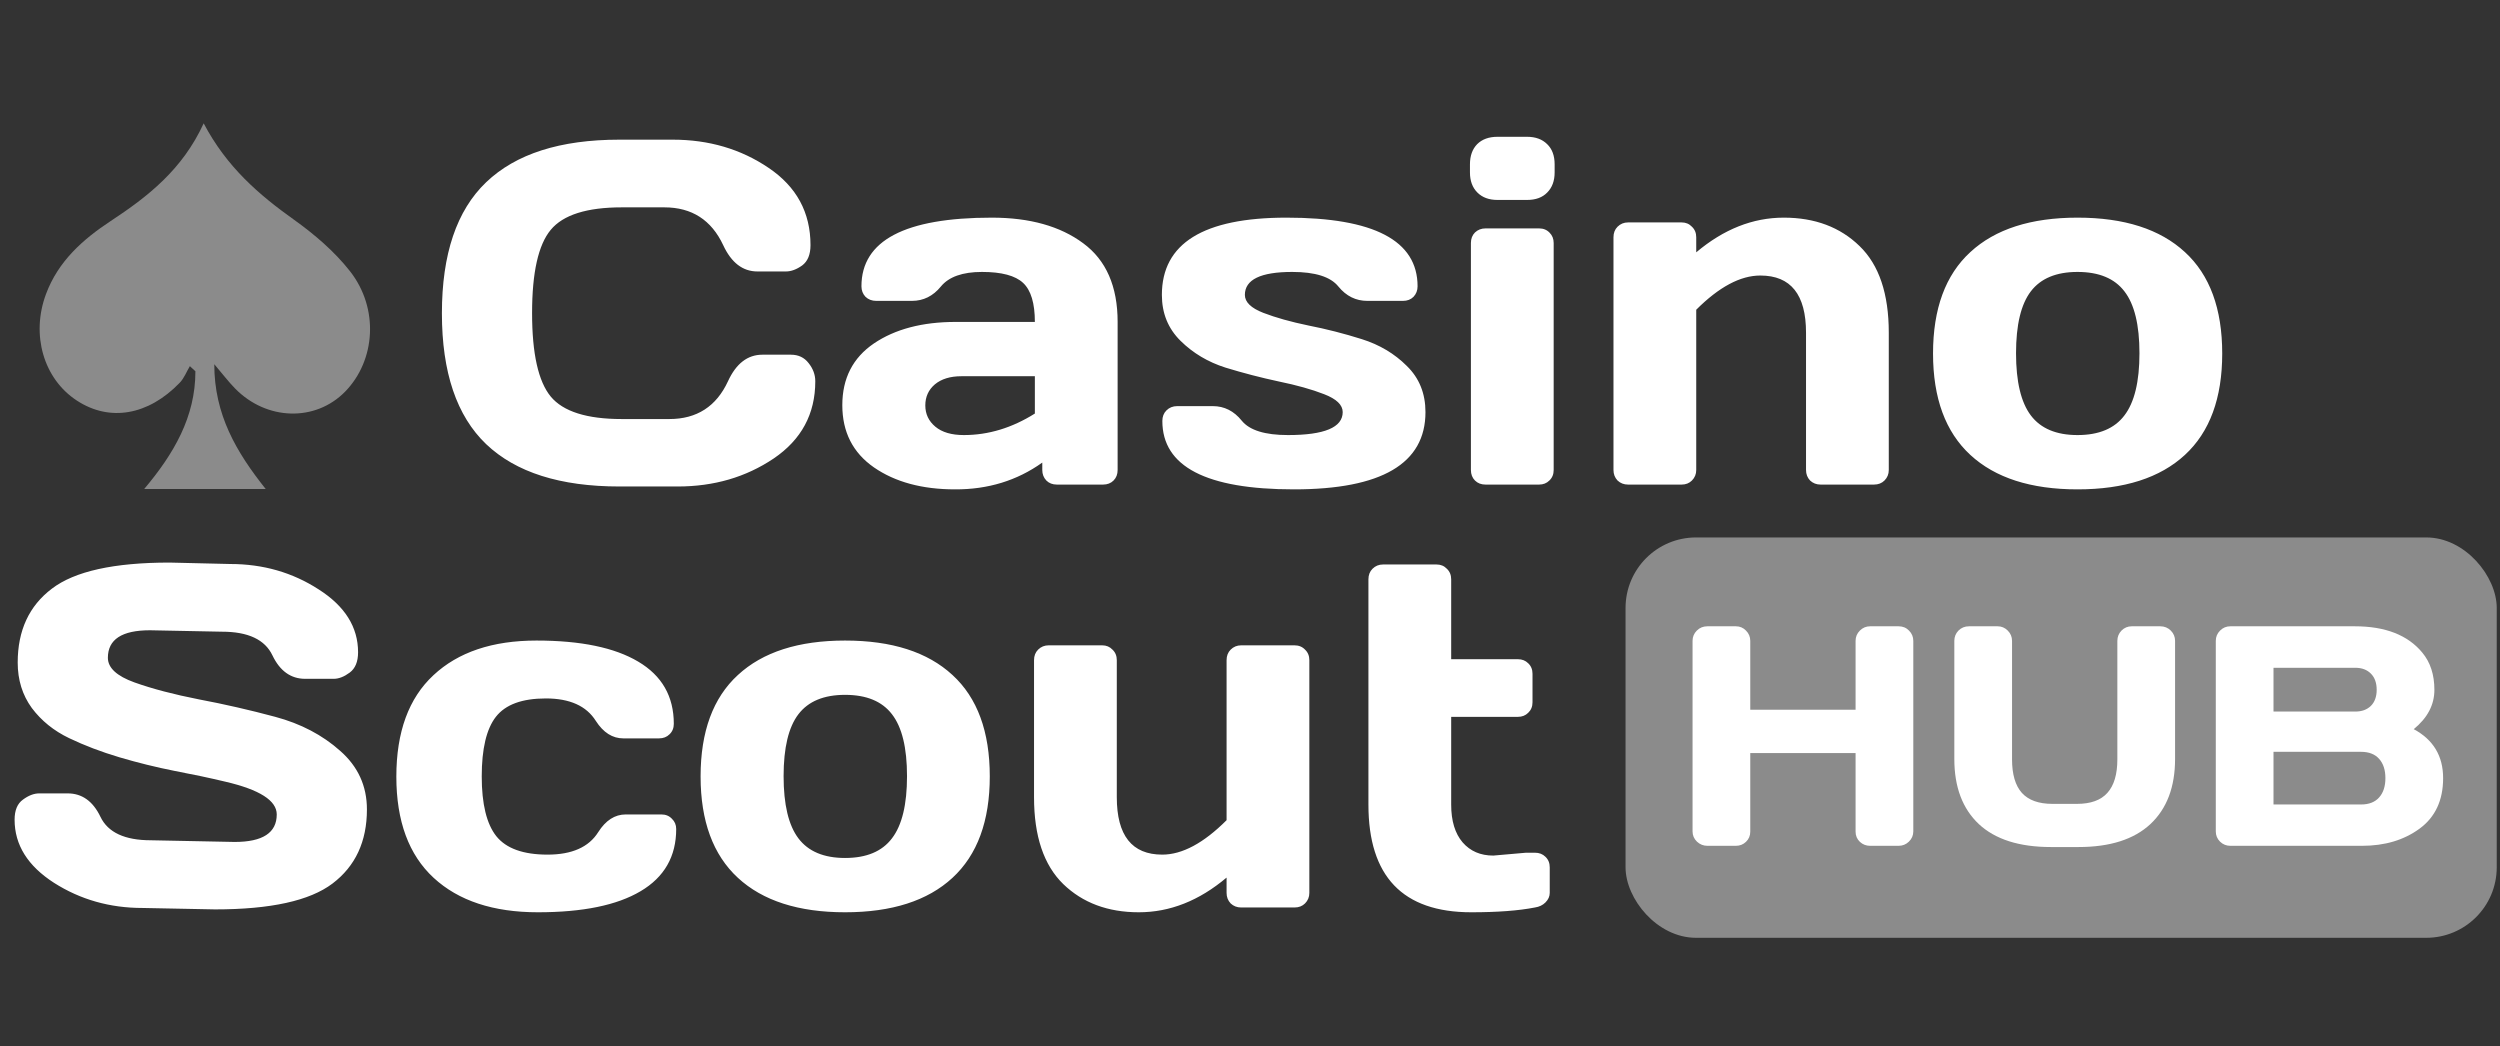
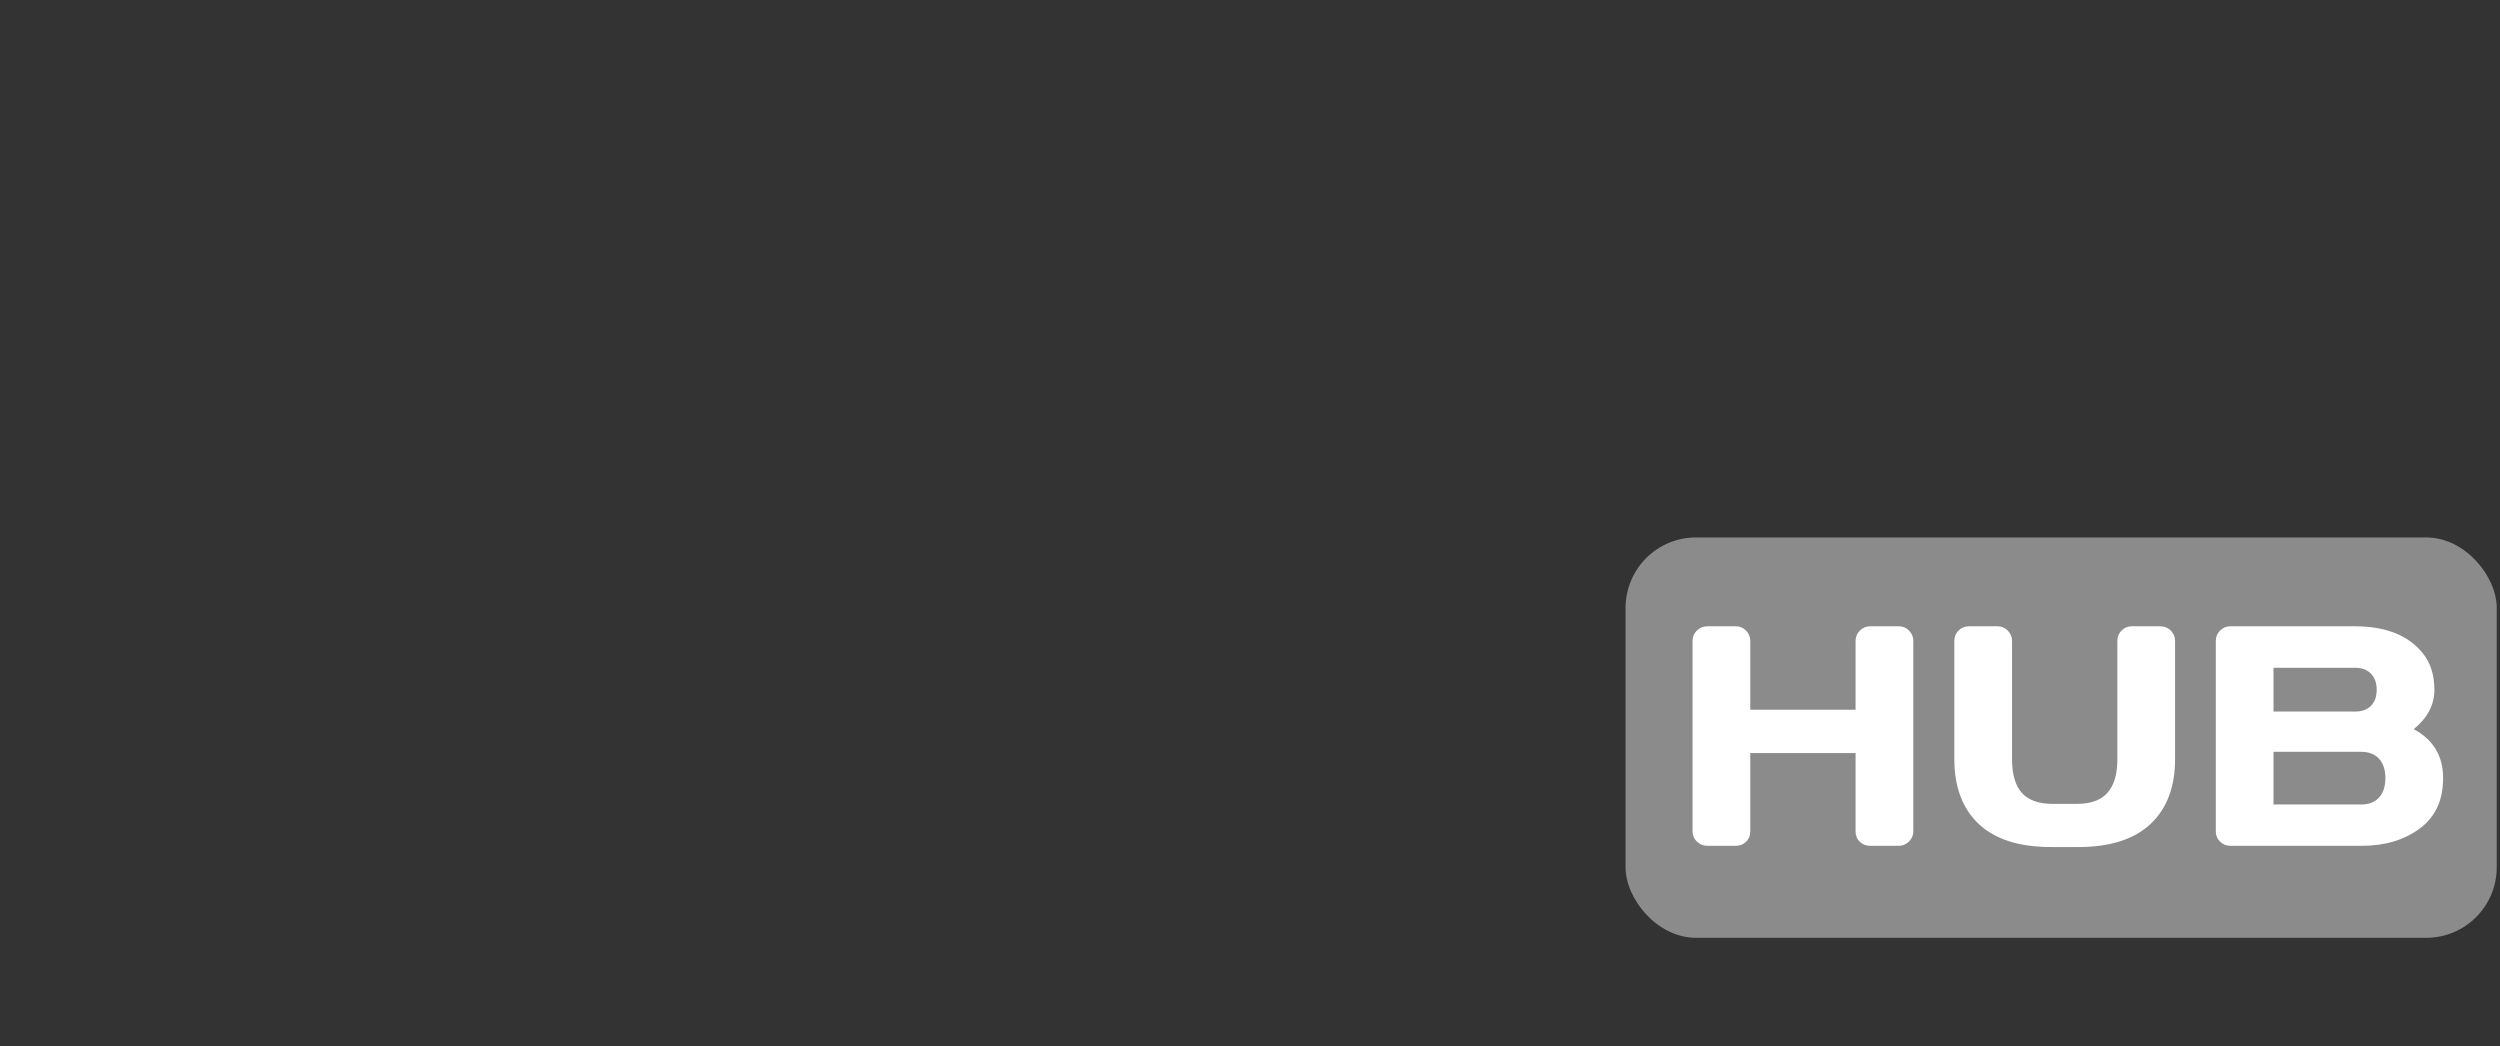
<svg xmlns="http://www.w3.org/2000/svg" width="454" height="190" viewBox="0 0 454 190" fill="none">
  <rect x="0" y="0" width="454" height="190" fill="#333333" stroke="none" />
  <rect x="295.2" y="97.6" width="158.208" height="72.704" rx="12.8" fill="#8b8b8b" />
-   <path d="M88.286 80.659C82.928 75.533 80.25 67.613 80.25 56.899C80.25 46.155 82.928 38.221 88.286 33.095C93.672 27.94 101.737 25.363 112.48 25.363H122.167C128.74 25.363 134.547 27.072 139.585 30.489C144.653 33.906 147.187 38.583 147.187 44.519C147.187 46.228 146.68 47.458 145.667 48.211C144.653 48.935 143.668 49.297 142.713 49.297H137.544C134.88 49.297 132.809 47.705 131.332 44.519C129.189 39.944 125.627 37.656 120.647 37.656H112.915C106.573 37.656 102.272 39.017 100.014 41.739C97.755 44.461 96.626 49.5 96.626 56.855C96.626 64.211 97.755 69.264 100.014 72.015C102.272 74.737 106.573 76.098 112.915 76.098H121.559C126.54 76.098 130.087 73.81 132.201 69.235C133.678 66.021 135.763 64.413 138.456 64.413H143.625C144.986 64.413 146.057 64.92 146.839 65.934C147.65 66.947 148.056 68.048 148.056 69.235C148.056 75.171 145.536 79.848 140.497 83.265C135.459 86.653 129.653 88.347 123.079 88.347H112.48C101.737 88.347 93.672 85.785 88.286 80.659ZM158.698 84.873C154.875 82.208 152.964 78.444 152.964 73.579C152.964 68.714 154.875 64.978 158.698 62.372C162.549 59.766 167.501 58.462 173.553 58.462H187.931C187.931 55.074 187.222 52.714 185.803 51.382C184.384 50.05 181.893 49.384 178.332 49.384C174.799 49.384 172.308 50.267 170.86 52.034C169.441 53.771 167.689 54.64 165.604 54.64H159.132C158.35 54.64 157.699 54.394 157.177 53.902C156.685 53.38 156.439 52.743 156.439 51.99C156.439 43.679 164.33 39.524 180.112 39.524C187.005 39.524 192.536 41.073 196.706 44.172C200.876 47.241 202.961 52.005 202.961 58.462V85.35C202.961 86.132 202.714 86.769 202.222 87.262C201.73 87.754 201.093 88 200.311 88H191.927C191.146 88 190.509 87.754 190.016 87.262C189.524 86.74 189.278 86.103 189.278 85.35V84.004C184.702 87.276 179.417 88.898 173.423 88.869C167.458 88.869 162.549 87.537 158.698 84.873ZM174.596 68.323C172.569 68.323 170.962 68.815 169.774 69.8C168.616 70.784 168.037 72.058 168.037 73.622C168.037 75.186 168.645 76.475 169.861 77.488C171.077 78.502 172.8 79.008 175.03 79.008C179.49 79.008 183.79 77.705 187.931 75.099V68.323H174.596ZM210.997 53.554C210.997 44.2 218.54 39.524 233.627 39.524C249.497 39.524 257.431 43.679 257.431 51.99C257.431 52.743 257.185 53.38 256.693 53.902C256.2 54.394 255.563 54.64 254.782 54.64H248.309C246.224 54.64 244.472 53.771 243.053 52.034C241.634 50.267 238.84 49.384 234.67 49.384C228.936 49.384 226.069 50.774 226.069 53.554C226.069 54.857 227.184 55.943 229.414 56.812C231.673 57.681 234.409 58.448 237.624 59.114C240.867 59.751 244.096 60.577 247.31 61.59C250.525 62.603 253.247 64.225 255.477 66.455C257.735 68.656 258.865 71.45 258.865 74.838C258.865 84.192 250.901 88.869 234.974 88.869C219.047 88.869 211.083 84.728 211.083 76.446C211.083 75.664 211.33 75.027 211.822 74.534C212.343 74.013 212.995 73.752 213.777 73.752H220.249C222.334 73.752 224.086 74.636 225.505 76.402C226.924 78.14 229.718 79.008 233.888 79.008C240.52 79.008 243.835 77.618 243.835 74.838C243.835 73.535 242.706 72.449 240.447 71.581C238.217 70.712 235.481 69.945 232.237 69.278C228.994 68.583 225.765 67.744 222.551 66.759C219.365 65.746 216.643 64.124 214.385 61.894C212.126 59.664 210.997 56.884 210.997 53.554ZM266.944 31.314V29.837C266.944 28.302 267.378 27.086 268.247 26.188C269.145 25.291 270.376 24.842 271.939 24.842H277.326C278.86 24.842 280.077 25.291 280.974 26.188C281.872 27.057 282.321 28.273 282.321 29.837V31.314C282.321 32.849 281.872 34.065 280.974 34.963C280.106 35.861 278.889 36.309 277.326 36.309H271.939C270.405 36.309 269.188 35.861 268.291 34.963C267.393 34.065 266.944 32.849 266.944 31.314ZM267.118 85.35V44.128C267.118 43.346 267.364 42.709 267.856 42.217C268.377 41.725 269.015 41.478 269.767 41.478H279.497C280.279 41.478 280.916 41.739 281.409 42.26C281.901 42.753 282.147 43.375 282.147 44.128V85.35C282.147 86.132 281.887 86.769 281.365 87.262C280.873 87.754 280.25 88 279.497 88H269.767C268.986 88 268.349 87.754 267.856 87.262C267.364 86.769 267.118 86.132 267.118 85.35ZM293.007 85.35V43.086C293.007 42.304 293.253 41.667 293.745 41.174C294.266 40.653 294.903 40.392 295.656 40.392H305.386C306.139 40.392 306.762 40.653 307.254 41.174C307.775 41.667 308.036 42.304 308.036 43.086V45.822C313.017 41.623 318.316 39.524 323.934 39.524C329.581 39.524 334.171 41.247 337.704 44.693C341.237 48.11 343.003 53.351 343.003 60.417V85.35C343.003 86.103 342.742 86.74 342.221 87.262C341.729 87.754 341.092 88 340.31 88H330.623C329.87 88 329.233 87.754 328.712 87.262C328.22 86.74 327.974 86.103 327.974 85.35V60.417C327.974 53.496 325.208 50.036 319.677 50.036C316.057 50.036 312.177 52.106 308.036 56.247V85.35C308.036 86.103 307.775 86.74 307.254 87.262C306.762 87.754 306.139 88 305.386 88H295.656C294.903 88 294.266 87.754 293.745 87.262C293.253 86.74 293.007 86.103 293.007 85.35ZM357.815 82.614C353.298 78.444 351.039 72.305 351.039 64.196C351.039 56.059 353.298 49.92 357.815 45.779C362.333 41.609 368.819 39.524 377.275 39.524C385.76 39.524 392.261 41.609 396.779 45.779C401.296 49.92 403.555 56.059 403.555 64.196C403.555 72.305 401.296 78.444 396.779 82.614C392.261 86.784 385.76 88.869 377.275 88.869C368.819 88.869 362.333 86.784 357.815 82.614ZM368.805 52.903C367.01 55.248 366.112 58.998 366.112 64.153C366.112 69.307 367.01 73.072 368.805 75.447C370.6 77.821 373.424 79.008 377.275 79.008C381.156 79.008 383.994 77.821 385.789 75.447C387.613 73.072 388.526 69.307 388.526 64.153C388.526 58.998 387.613 55.248 385.789 52.903C383.994 50.557 381.156 49.384 377.275 49.384C373.424 49.384 370.6 50.557 368.805 52.903Z" fill="white" />
-   <path d="M2.65 148.858C2.65 147.15 3.156 145.934 4.17 145.21C5.184 144.457 6.168 144.08 7.124 144.08H12.293C14.899 144.08 16.883 145.499 18.244 148.337C19.605 151.175 22.66 152.594 27.409 152.594L42.612 152.898C47.709 152.898 50.257 151.233 50.257 147.903C50.257 145.383 47.144 143.4 40.918 141.952C38.138 141.286 35.069 140.634 31.709 139.997C28.35 139.331 25.006 138.506 21.675 137.521C18.374 136.537 15.333 135.378 12.553 134.046C9.773 132.714 7.515 130.89 5.777 128.573C4.069 126.227 3.214 123.476 3.214 120.32C3.214 114.499 5.285 110.025 9.426 106.898C13.567 103.741 20.691 102.163 30.797 102.163L41.83 102.424C47.767 102.424 53.11 103.958 57.859 107.028C62.637 110.069 65.026 113.877 65.026 118.452C65.026 120.161 64.519 121.391 63.506 122.144C62.492 122.897 61.522 123.274 60.595 123.274H55.426C52.82 123.274 50.836 121.855 49.475 119.017C48.114 116.15 45.059 114.716 40.31 114.716L27.235 114.456C22.139 114.456 19.59 116.121 19.59 119.451C19.59 121.276 21.198 122.767 24.412 123.925C27.655 125.084 31.565 126.112 36.14 127.009C40.744 127.878 45.363 128.935 49.997 130.18C54.63 131.425 58.554 133.481 61.768 136.348C65.011 139.186 66.633 142.734 66.633 146.991C66.633 152.811 64.548 157.3 60.378 160.456C56.237 163.584 49.128 165.147 39.05 165.147L25.889 164.887C19.952 164.887 14.595 163.366 9.817 160.326C5.039 157.256 2.65 153.434 2.65 148.858ZM97.691 165.669C89.583 165.669 83.27 163.584 78.752 159.414C74.235 155.244 71.976 149.119 71.976 141.04C71.976 132.931 74.22 126.792 78.709 122.622C83.197 118.423 89.438 116.324 97.43 116.324C105.452 116.324 111.605 117.598 115.891 120.146C120.206 122.695 122.363 126.459 122.363 131.44C122.363 132.222 122.103 132.859 121.582 133.351C121.089 133.843 120.452 134.09 119.67 134.09H113.198C111.229 134.09 109.564 133.033 108.203 130.919C106.494 128.197 103.468 126.836 99.124 126.836C94.81 126.836 91.783 127.95 90.046 130.18C88.337 132.381 87.483 135.986 87.483 140.996C87.483 146.006 88.366 149.626 90.133 151.856C91.928 154.085 95.027 155.2 99.428 155.2C103.859 155.2 106.929 153.839 108.637 151.117C109.998 148.974 111.663 147.903 113.632 147.903H120.105C120.887 147.903 121.524 148.163 122.016 148.685C122.537 149.177 122.798 149.8 122.798 150.552C122.798 155.533 120.64 159.298 116.326 161.846C112.04 164.395 105.828 165.669 97.691 165.669ZM134.005 159.414C129.487 155.244 127.228 149.105 127.228 140.996C127.228 132.859 129.487 126.72 134.005 122.579C138.522 118.409 145.009 116.324 153.465 116.324C161.949 116.324 168.451 118.409 172.968 122.579C177.486 126.72 179.744 132.859 179.744 140.996C179.744 149.105 177.486 155.244 172.968 159.414C168.451 163.584 161.949 165.669 153.465 165.669C145.009 165.669 138.522 163.584 134.005 159.414ZM144.994 129.702C143.199 132.048 142.301 135.798 142.301 140.953C142.301 146.107 143.199 149.872 144.994 152.246C146.79 154.621 149.613 155.808 153.465 155.808C157.345 155.808 160.183 154.621 161.978 152.246C163.803 149.872 164.715 146.107 164.715 140.953C164.715 135.798 163.803 132.048 161.978 129.702C160.183 127.357 157.345 126.184 153.465 126.184C149.613 126.184 146.79 127.357 144.994 129.702ZM187.78 144.775V119.886C187.78 119.104 188.026 118.467 188.519 117.974C189.04 117.453 189.677 117.192 190.43 117.192H200.16C200.913 117.192 201.536 117.453 202.028 117.974C202.549 118.467 202.81 119.104 202.81 119.886V144.775C202.81 151.725 205.561 155.2 211.063 155.2C214.683 155.2 218.577 153.115 222.747 148.945V119.886C222.747 119.104 222.994 118.467 223.486 117.974C224.007 117.453 224.644 117.192 225.397 117.192H235.084C235.866 117.192 236.503 117.453 236.995 117.974C237.516 118.467 237.777 119.104 237.777 119.886V162.15C237.777 162.903 237.516 163.54 236.995 164.061C236.503 164.554 235.866 164.8 235.084 164.8H225.397C224.644 164.8 224.007 164.554 223.486 164.061C222.994 163.54 222.747 162.903 222.747 162.15V159.37C217.767 163.569 212.453 165.669 206.806 165.669C201.188 165.669 196.613 163.96 193.08 160.543C189.547 157.097 187.78 151.841 187.78 144.775ZM271.18 155.374L277.131 154.853H278.738C279.52 154.853 280.157 155.099 280.65 155.591C281.171 156.083 281.432 156.721 281.432 157.502V162.15C281.432 162.787 281.171 163.366 280.65 163.888C280.157 164.38 279.52 164.684 278.738 164.8C275.785 165.379 271.933 165.669 267.184 165.669C254.732 165.669 248.506 159.153 248.506 146.122V105.204C248.506 104.422 248.752 103.785 249.244 103.292C249.766 102.771 250.403 102.511 251.156 102.511H260.886C261.639 102.511 262.261 102.771 262.753 103.292C263.275 103.785 263.535 104.422 263.535 105.204V119.712H275.654C276.407 119.712 277.03 119.958 277.522 120.45C278.043 120.943 278.304 121.58 278.304 122.361V127.531C278.304 128.312 278.043 128.95 277.522 129.442C277.03 129.934 276.407 130.18 275.654 130.18H263.535V146.122C263.535 149.076 264.23 151.363 265.62 152.985C267.01 154.578 268.864 155.374 271.18 155.374Z" fill="white" />
  <path d="M307.367 150.987V116.376C307.367 115.653 307.627 115.032 308.146 114.513C308.665 113.994 309.304 113.735 310.064 113.735H315.235C315.958 113.735 316.569 113.994 317.07 114.513C317.589 115.032 317.848 115.653 317.848 116.376V128.886H336.974V116.376C336.974 115.653 337.234 115.032 337.753 114.513C338.272 113.994 338.893 113.735 339.615 113.735H344.786C345.546 113.735 346.176 113.994 346.677 114.513C347.196 115.032 347.455 115.653 347.455 116.376V150.987C347.455 151.71 347.186 152.33 346.649 152.849C346.13 153.35 345.509 153.6 344.786 153.6H339.615C338.893 153.6 338.272 153.359 337.753 152.877C337.234 152.377 336.974 151.765 336.974 151.042V136.753H317.848V151.042C317.848 151.765 317.589 152.377 317.07 152.877C316.569 153.359 315.958 153.6 315.235 153.6H310.064C309.341 153.6 308.711 153.35 308.174 152.849C307.636 152.33 307.367 151.71 307.367 150.987ZM354.905 137.837V116.376C354.905 115.653 355.156 115.032 355.656 114.513C356.175 113.994 356.814 113.735 357.574 113.735H362.773C363.477 113.735 364.089 113.994 364.608 114.513C365.127 115.032 365.386 115.653 365.386 116.376V137.893C365.386 140.617 365.979 142.647 367.165 143.981C368.37 145.316 370.223 145.983 372.725 145.983H377.173C379.675 145.983 381.519 145.316 382.705 143.981C383.91 142.647 384.512 140.617 384.512 137.893V116.376C384.512 115.653 384.763 115.032 385.263 114.513C385.782 113.994 386.403 113.735 387.126 113.735H392.296C393.056 113.735 393.696 113.994 394.215 114.513C394.734 115.032 394.993 115.653 394.993 116.376V137.837C394.993 142.916 393.501 146.854 390.517 149.652C387.533 152.432 383.178 153.822 377.451 153.822H372.447C366.702 153.822 362.337 152.432 359.353 149.652C356.388 146.854 354.905 142.916 354.905 137.837ZM402.388 116.376C402.388 115.653 402.647 115.032 403.166 114.513C403.685 113.994 404.306 113.735 405.029 113.735H427.63C433.172 113.735 437.258 115.329 439.89 118.516C441.354 120.277 442.086 122.529 442.086 125.272C442.086 127.996 440.835 130.378 438.333 132.416C441.892 134.325 443.671 137.291 443.671 141.312C443.671 145.334 442.244 148.392 439.39 150.486C436.554 152.562 433.07 153.6 428.937 153.6H405.029C404.306 153.6 403.685 153.35 403.166 152.849C402.647 152.33 402.388 151.71 402.388 150.987V116.376ZM412.868 146.094H428.77C430.197 146.094 431.291 145.668 432.05 144.815C432.81 143.963 433.19 142.795 433.19 141.312C433.19 139.83 432.81 138.662 432.05 137.81C431.291 136.957 430.197 136.531 428.77 136.531H412.868V146.094ZM412.868 129.219H427.741C428.909 129.219 429.845 128.877 430.549 128.191C431.253 127.487 431.606 126.514 431.606 125.272C431.606 124.012 431.253 123.029 430.549 122.325C429.845 121.621 428.909 121.269 427.741 121.269H412.868V129.219Z" fill="white" />
-   <path d="M36.988 22.4C41.184 30.353 46.991 35.336 53.374 39.892C57.093 42.546 60.718 45.642 63.538 49.226C68.864 55.993 68.209 65.452 62.685 71.11C57.288 76.636 48.418 76.406 42.682 70.541C41.481 69.312 40.433 67.927 38.913 66.141C38.913 75.303 42.914 82.099 48.248 88.8H26.186C31.56 82.415 35.496 75.72 35.485 67.419C35.149 67.112 34.815 66.802 34.479 66.494C33.874 67.508 33.431 68.689 32.634 69.513C26.895 75.458 19.893 76.63 13.957 72.744C7.91 68.792 5.593 60.801 8.356 53.394C10.577 47.437 15.039 43.476 20.091 40.147C26.841 35.701 33.12 30.821 36.988 22.4Z" fill="#8b8b8b" />
</svg>